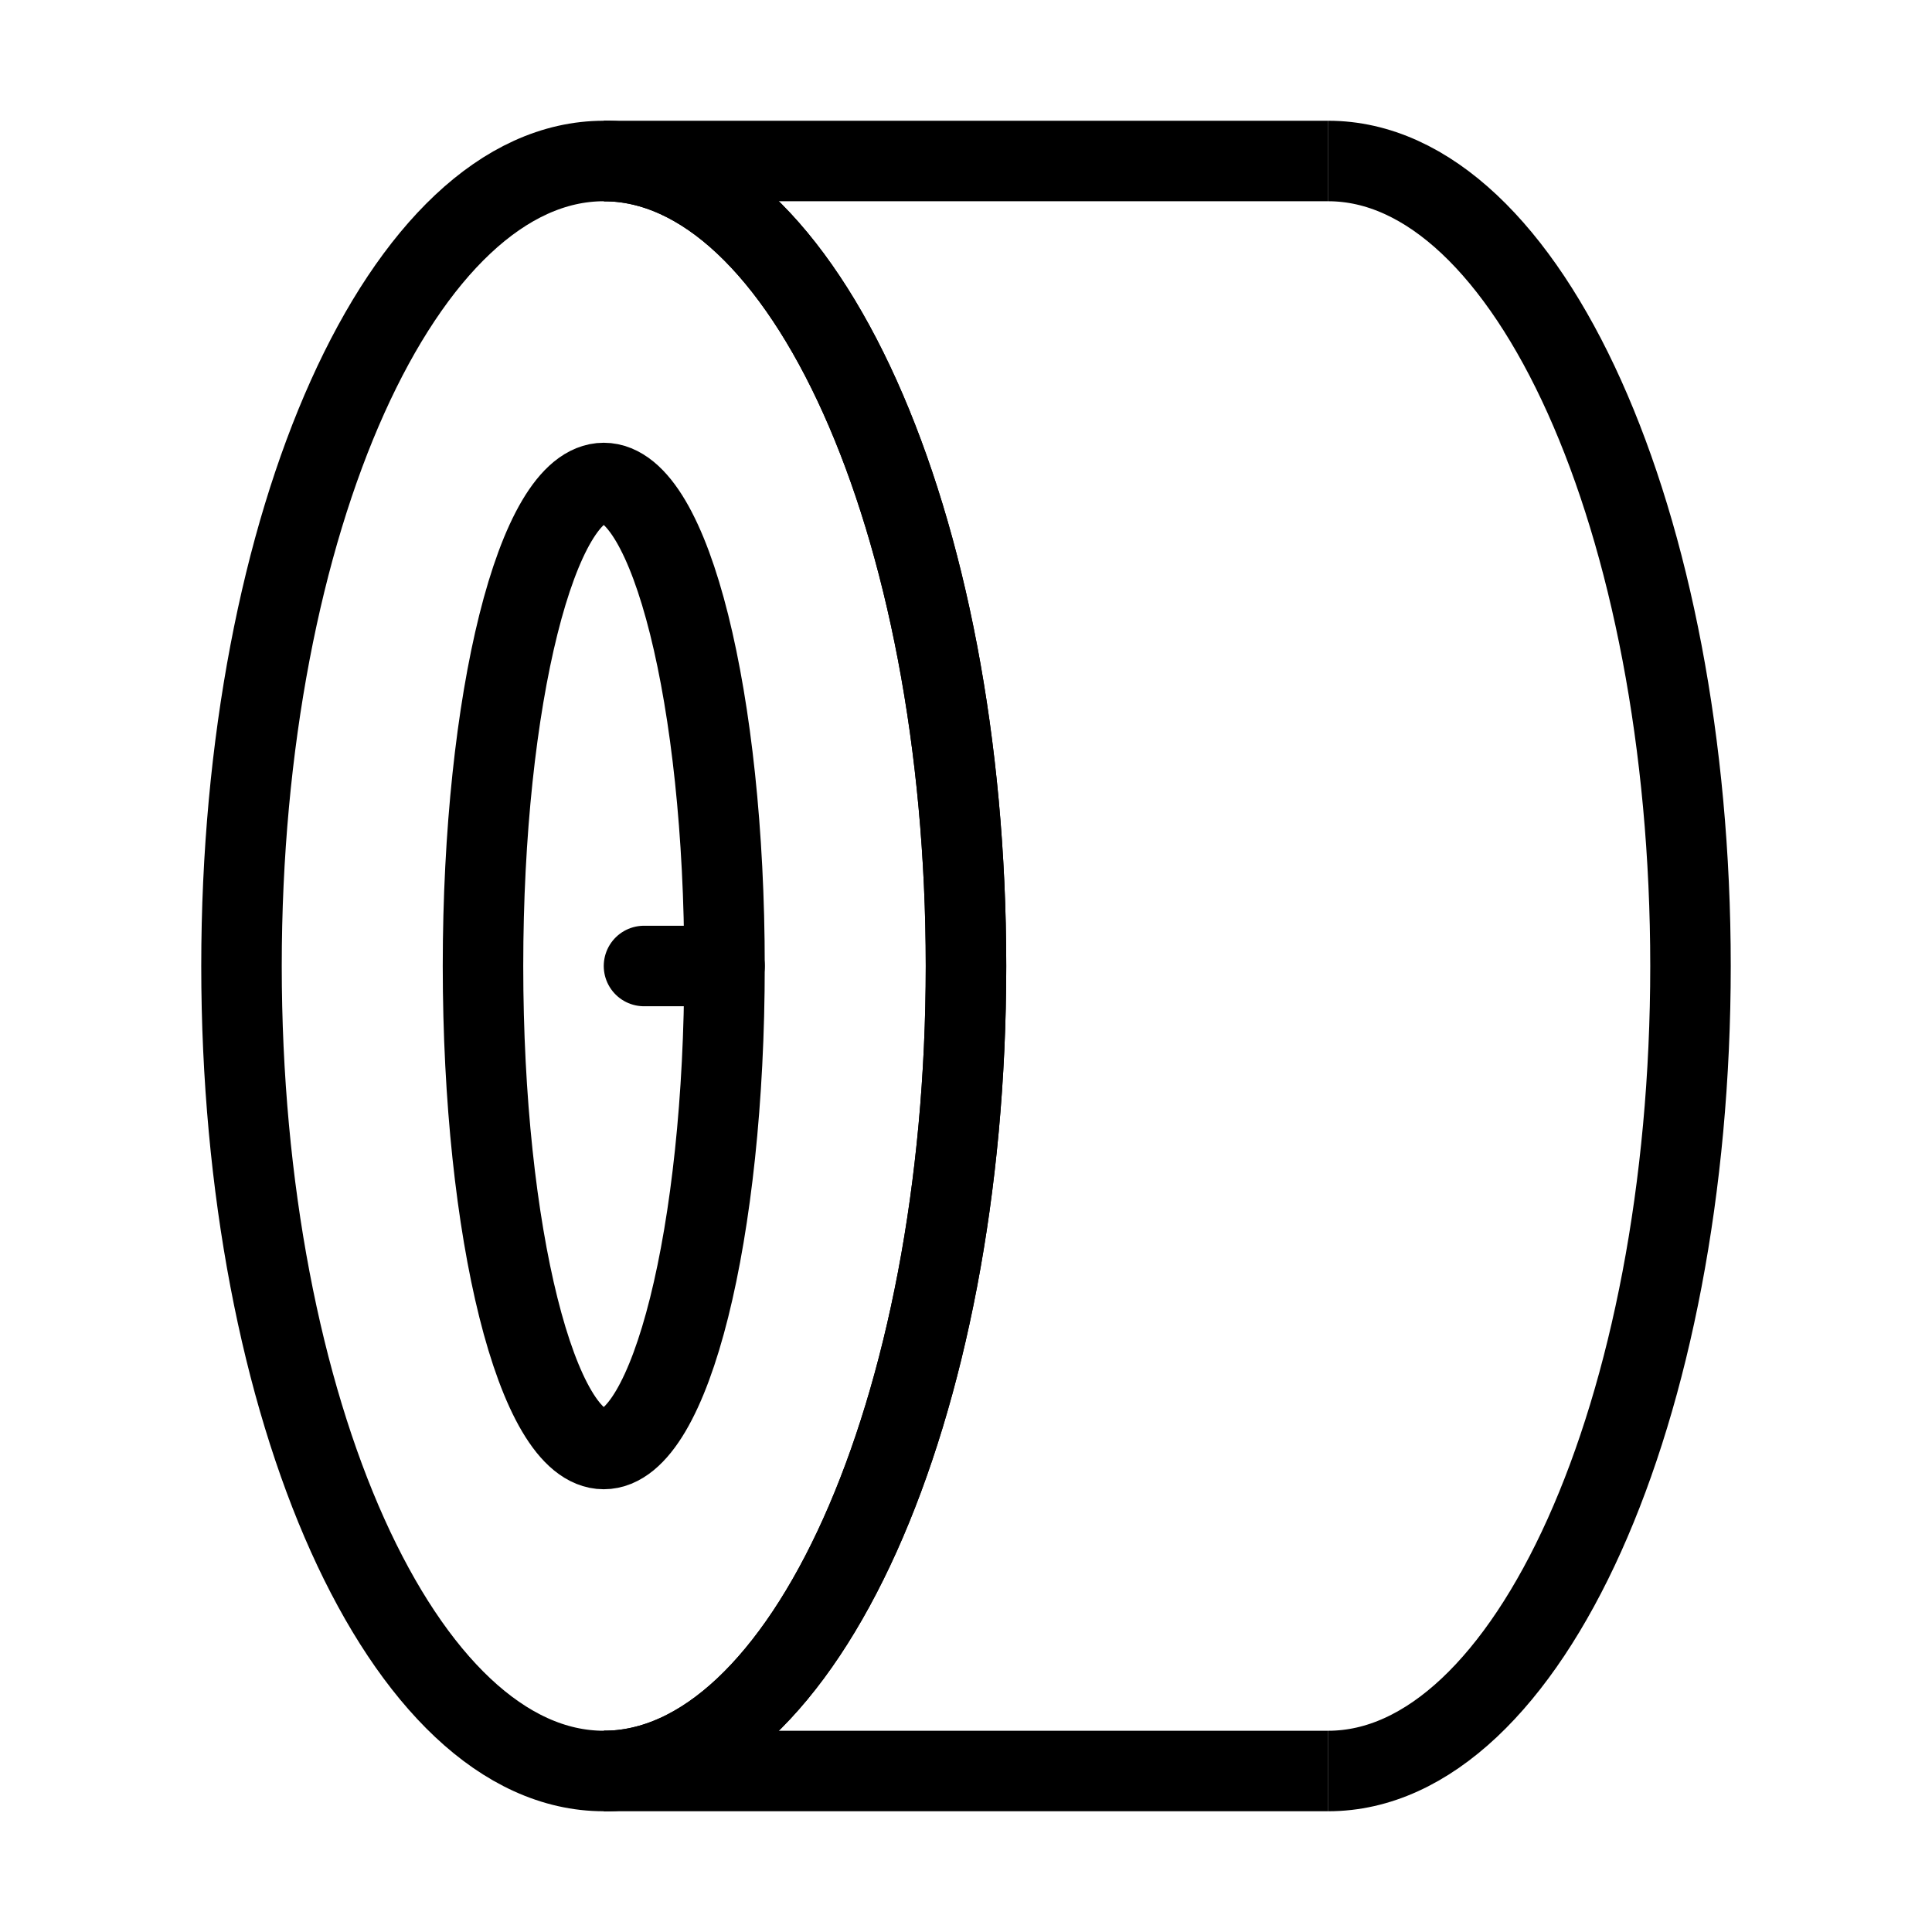
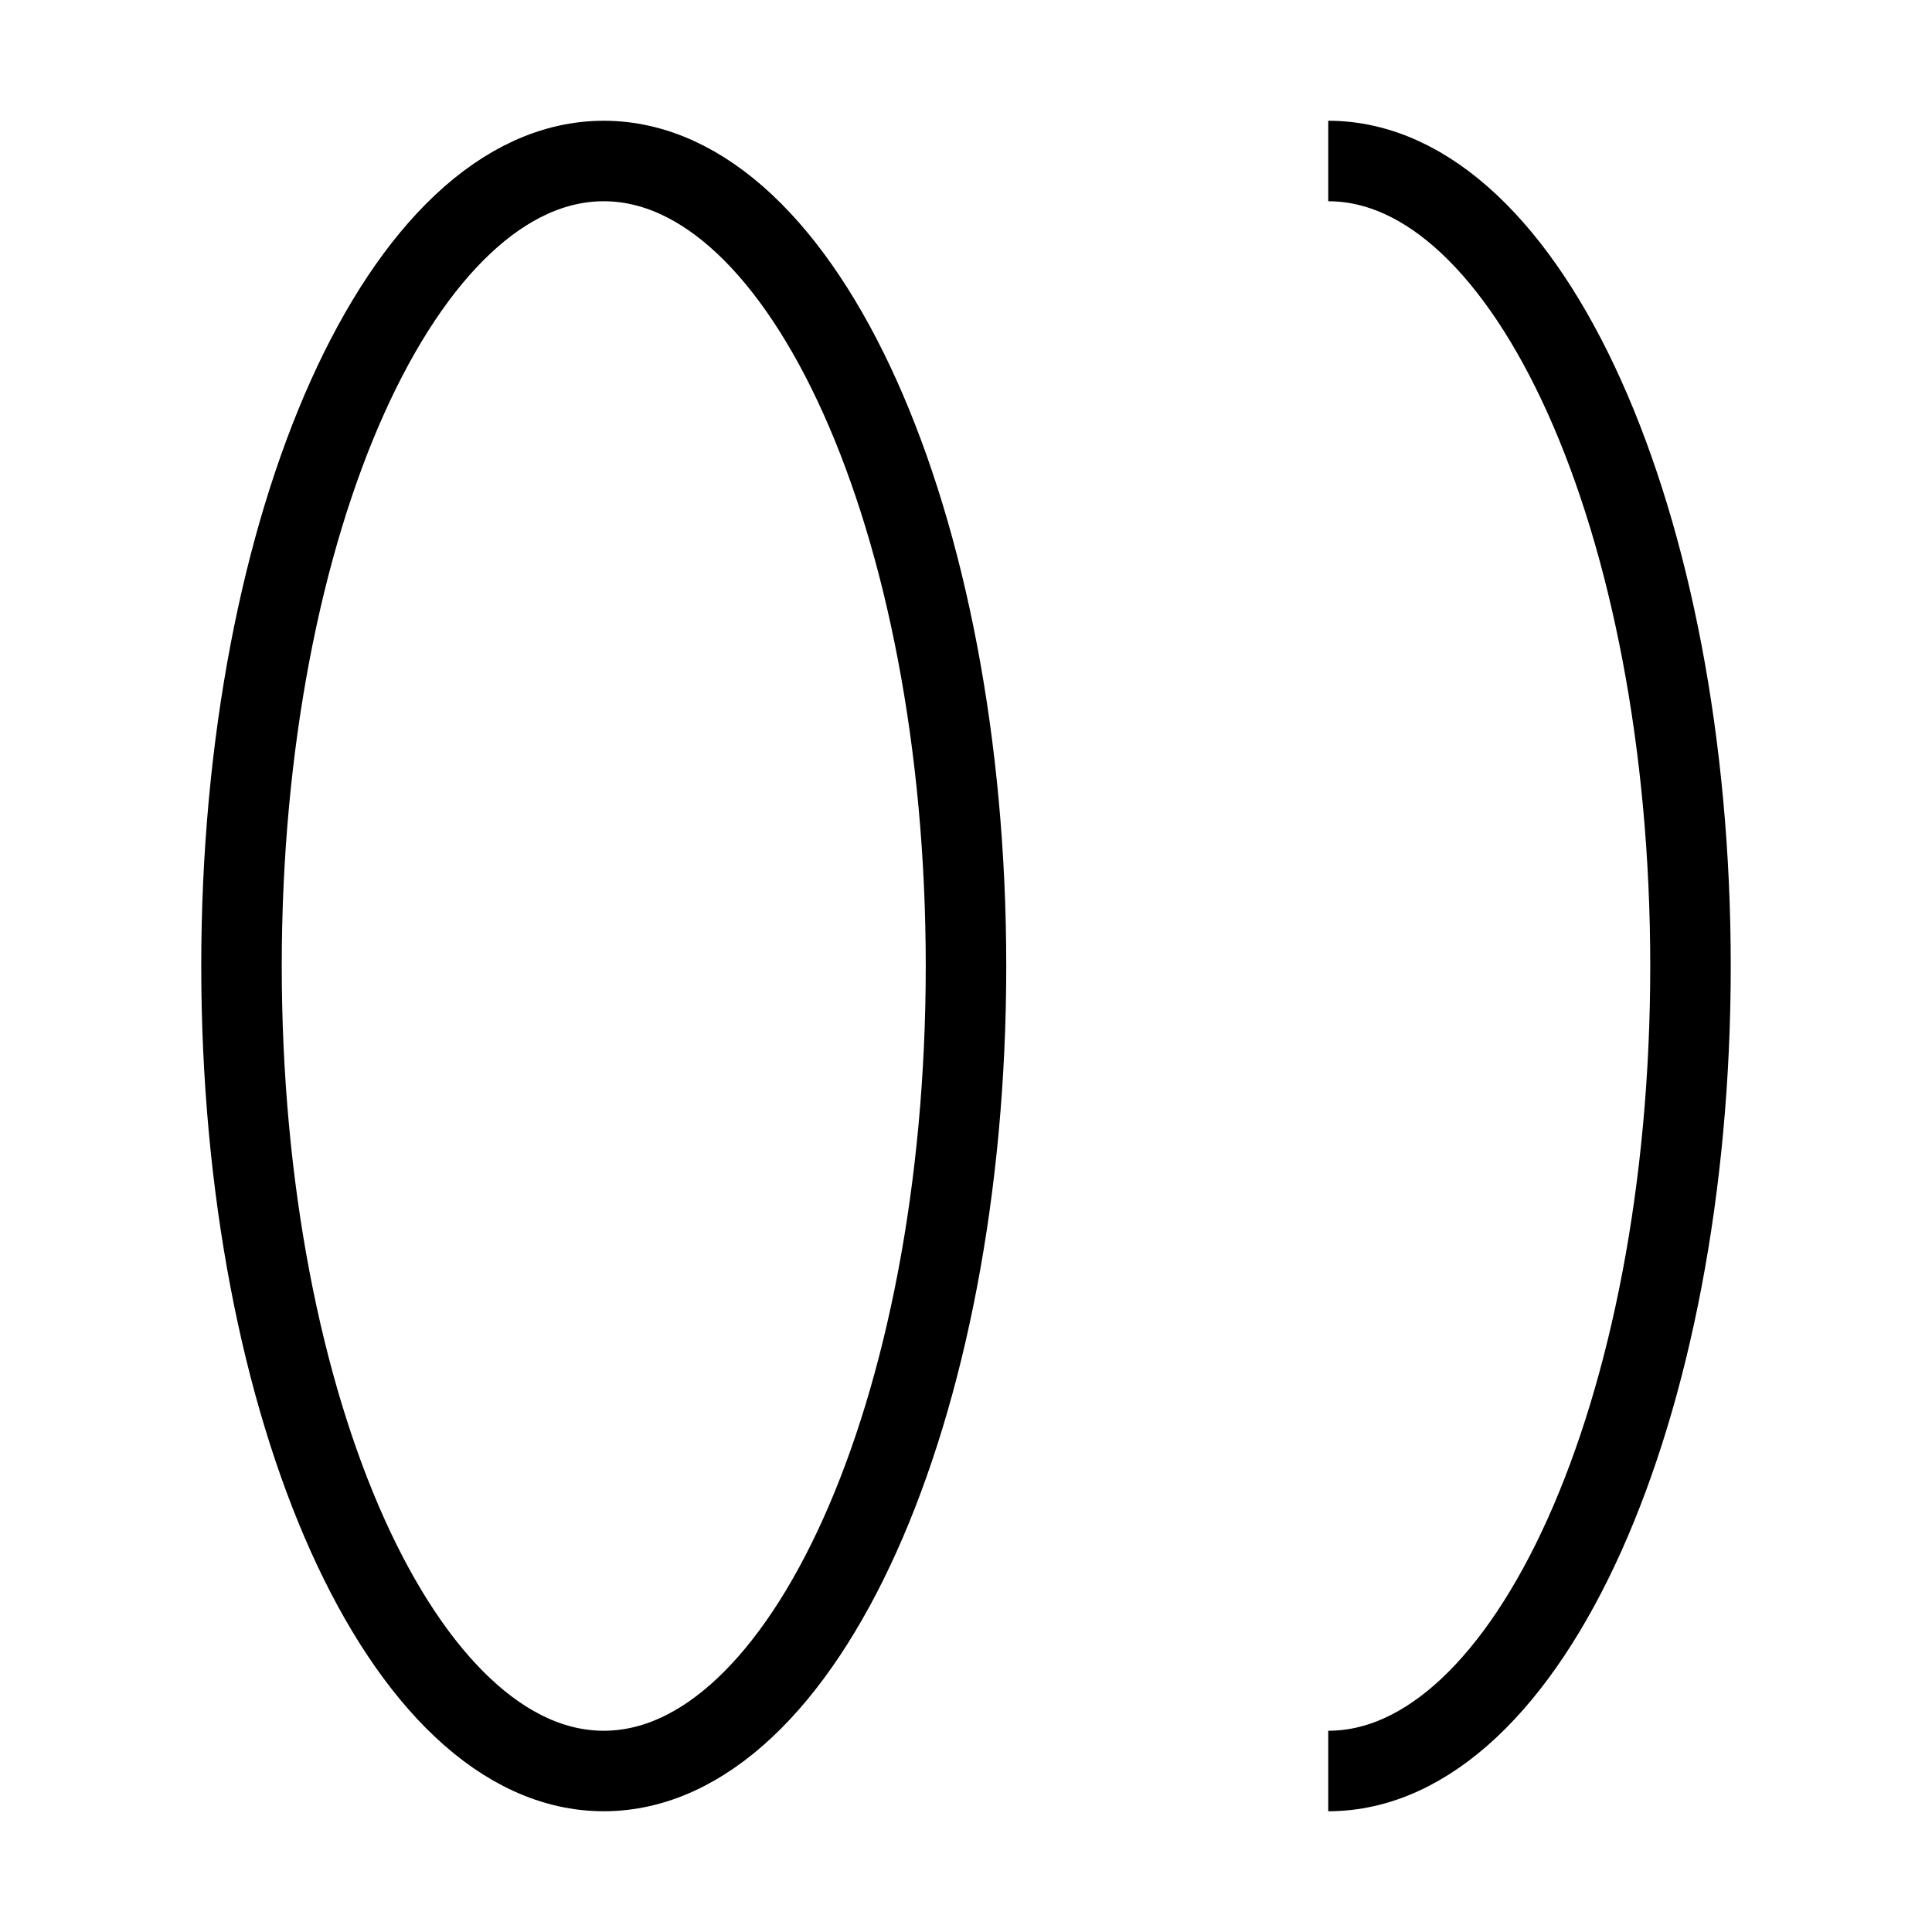
<svg xmlns="http://www.w3.org/2000/svg" width="24" height="24" viewBox="0 0 24 24" fill="none">
  <path d="M16.5 22C18.985 22 21 17.523 21 12C21 6.477 18.985 2 16.5 2M12 12C12 17.523 9.985 22 7.5 22C5.015 22 3 17.523 3 12C3 6.477 5.015 2 7.5 2C9.985 2 12 6.477 12 12Z" stroke="black" strokeWidth="1.5" />
-   <path d="M7.5 22C9.985 22 12 17.523 12 12C12 6.477 9.985 2 7.5 2" stroke="black" strokeWidth="1.5" />
-   <path d="M7.5 2H16.5M7.5 22H16.5M9 12C9 15.314 8.328 18 7.5 18C6.672 18 6 15.314 6 12C6 8.686 6.672 6 7.5 6C8.328 6 9 8.686 9 12Z" stroke="black" strokeWidth="1.5" />
-   <path d="M9 12H8" stroke="black" strokeWidth="1.5" stroke-linecap="round" />
</svg>